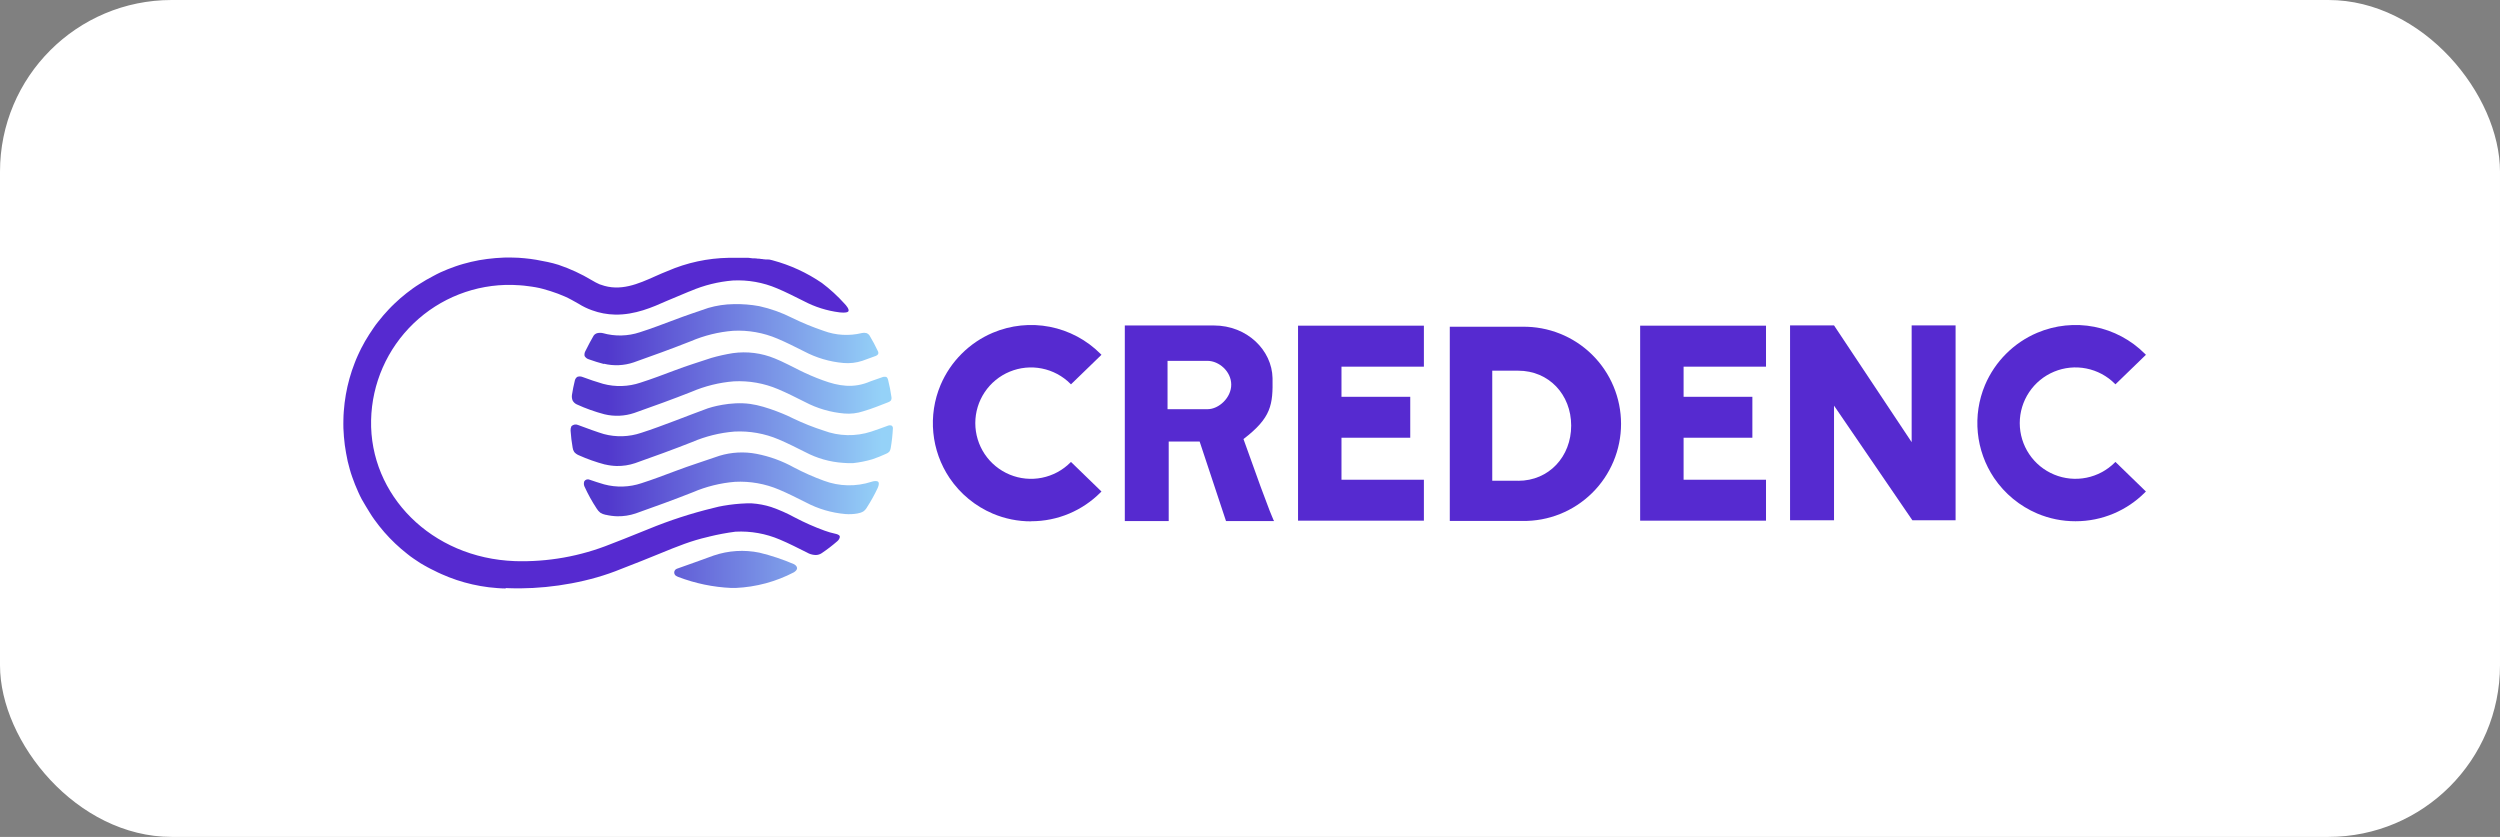
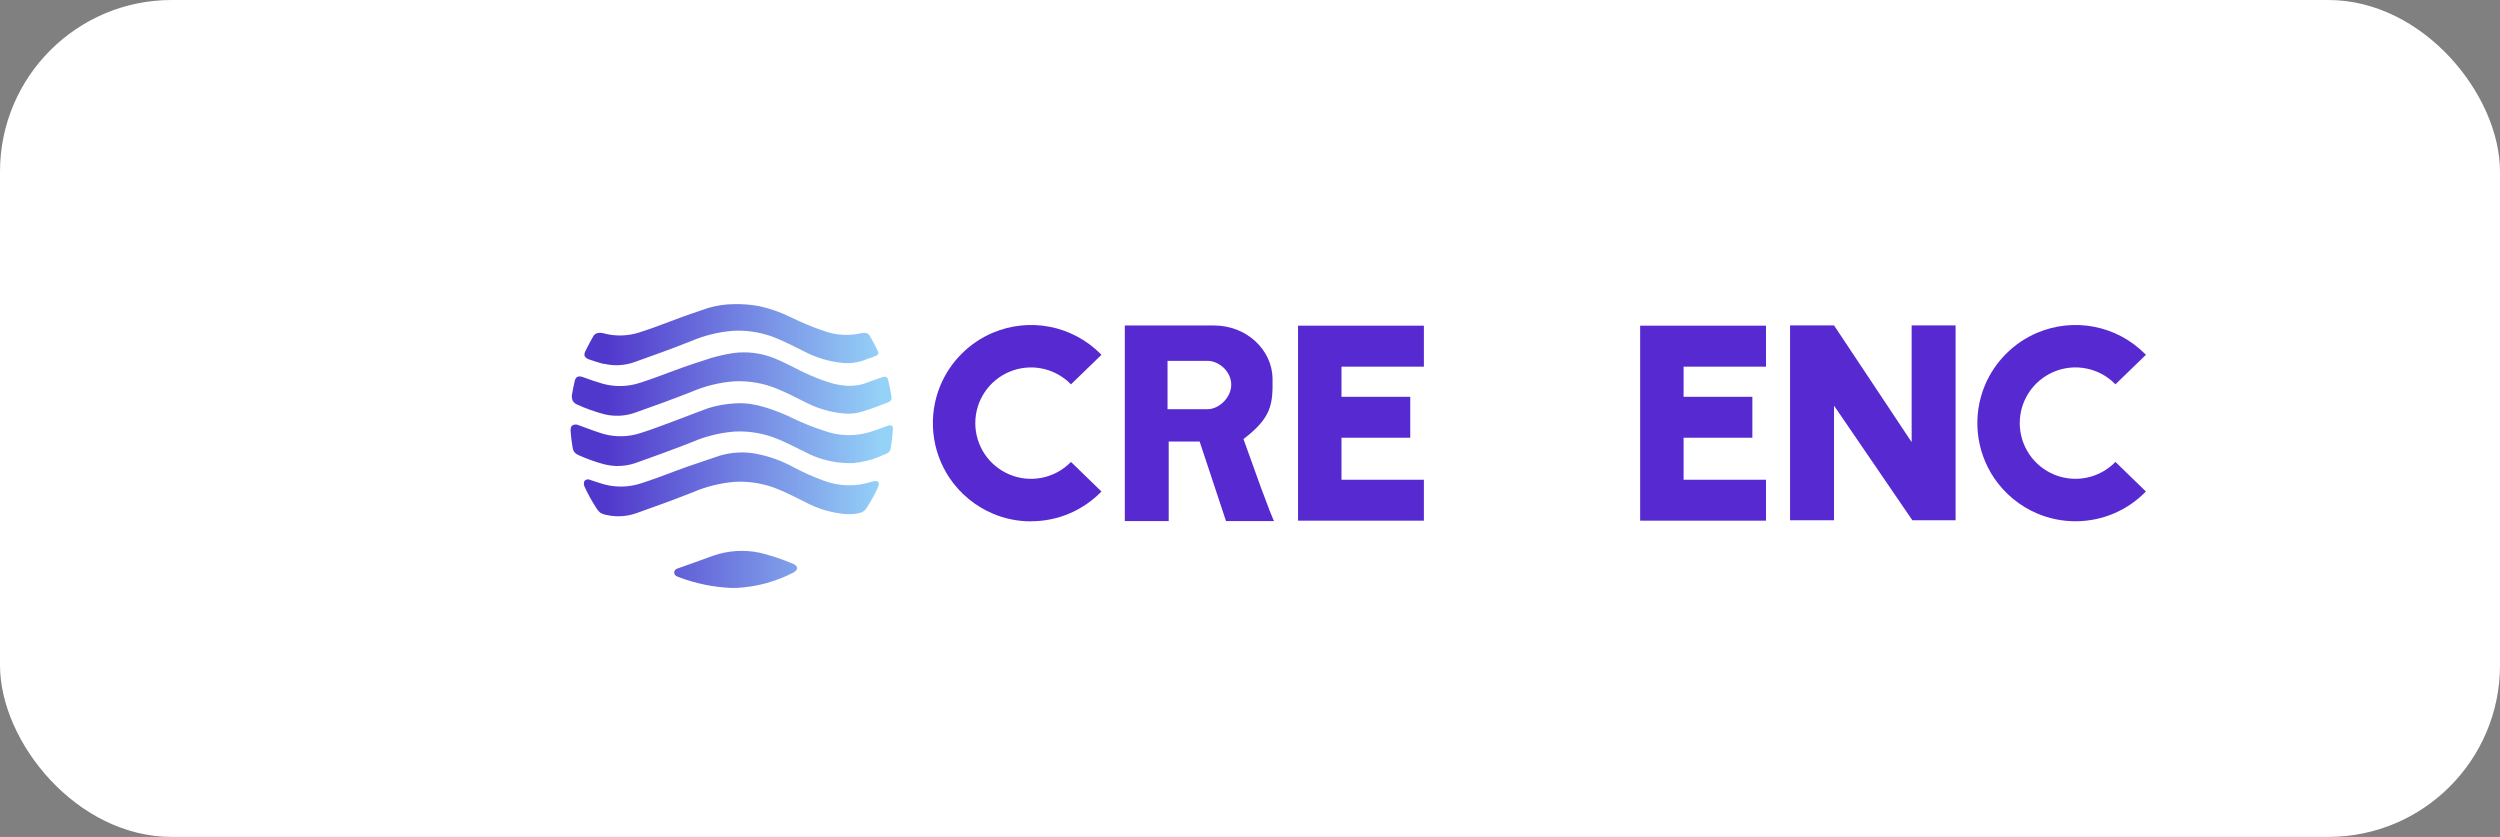
<svg xmlns="http://www.w3.org/2000/svg" width="233" height="78" viewBox="0 0 233 78" fill="none">
  <rect x="0" y="0" width="233" height="78" fill="#808080" stroke="none" />
  <rect width="233" height="78" rx="16" fill="white" />
  <path d="M96.091 48.59C94.868 48.593 93.657 48.348 92.53 47.871C90.897 47.177 89.499 46.026 88.504 44.556C87.655 43.294 87.133 41.84 86.986 40.326C86.838 38.812 87.07 37.285 87.66 35.883C87.891 35.339 88.174 34.819 88.504 34.329C88.832 33.843 89.207 33.389 89.622 32.975C90.456 32.14 91.443 31.473 92.53 31.013C94.208 30.303 96.059 30.11 97.847 30.459C99.635 30.809 101.278 31.685 102.565 32.975C102.593 33.002 102.624 33.035 102.657 33.067L99.814 35.822L99.763 35.768C99.037 35.041 98.112 34.546 97.105 34.345C96.098 34.144 95.054 34.246 94.105 34.639C93.156 35.032 92.344 35.697 91.773 36.551C91.203 37.405 90.898 38.409 90.898 39.436C90.898 40.463 91.203 41.467 91.773 42.321C92.344 43.175 93.156 43.84 94.105 44.233C95.054 44.626 96.098 44.728 97.105 44.527C98.112 44.326 99.037 43.831 99.763 43.104L99.814 43.051L102.657 45.809L102.565 45.901C102.15 46.316 101.696 46.69 101.211 47.019C100.721 47.35 100.201 47.633 99.657 47.863C98.532 48.338 97.324 48.582 96.104 48.58L96.091 48.59Z" fill="#562AD0" />
  <path d="M112.554 38.136C113.592 38.136 114.76 37.065 114.751 35.838C114.743 34.611 113.615 33.643 112.554 33.631H108.815V38.136H112.554ZM104.832 30.334H113.13C116.248 30.334 118.548 32.656 118.601 35.236C118.64 37.71 118.505 38.922 115.892 40.919C118.606 48.564 118.743 48.562 118.743 48.562C118.743 48.562 118.247 48.572 114.6 48.562H114.264L111.807 41.152H108.923V48.066C108.923 48.205 108.923 48.562 108.923 48.562C108.923 48.562 108.559 48.562 108.428 48.562H104.832V30.335V30.334Z" fill="#562AD0" />
  <path d="M120.977 30.354H132.707V34.173H125.026V36.981C131.059 36.981 131.435 36.981 131.435 36.981V40.798H125.026V44.712H132.707V48.527H120.977V30.354Z" fill="#562AD0" />
-   <path d="M141.497 44.81C144.364 44.81 146.434 42.557 146.434 39.668C146.434 36.778 144.362 34.548 141.497 34.548H139.078V44.802H141.497V44.81ZM135.12 30.946V30.452C135.12 30.452 135.433 30.452 135.584 30.452H141.894C143.094 30.434 144.285 30.655 145.399 31.102C146.513 31.548 147.527 32.212 148.382 33.054C149.237 33.897 149.916 34.9 150.379 36.007C150.843 37.114 151.082 38.303 151.082 39.503C151.082 40.703 150.843 41.891 150.379 42.998C149.916 44.105 149.237 45.109 148.382 45.951C147.527 46.793 146.513 47.457 145.399 47.904C144.285 48.351 143.094 48.571 141.894 48.553H135.584C135.472 48.553 135.12 48.553 135.12 48.553V30.942V30.946Z" fill="#562AD0" />
  <path d="M193.435 48.58C192.211 48.582 191 48.338 189.873 47.861C188.24 47.167 186.842 46.015 185.847 44.546C185 43.285 184.479 41.833 184.332 40.321C184.184 38.809 184.415 37.284 185.003 35.883C185.234 35.339 185.517 34.819 185.847 34.329C186.175 33.843 186.55 33.389 186.965 32.975C187.799 32.14 188.786 31.473 189.873 31.013C191.551 30.303 193.403 30.11 195.191 30.459C196.979 30.809 198.621 31.685 199.908 32.975L200 33.067L197.158 35.82L197.106 35.766C196.381 35.039 195.456 34.544 194.448 34.343C193.441 34.142 192.397 34.244 191.448 34.637C190.499 35.03 189.687 35.695 189.117 36.549C188.546 37.403 188.241 38.407 188.241 39.434C188.241 40.461 188.546 41.465 189.117 42.319C189.687 43.173 190.499 43.839 191.448 44.231C192.397 44.624 193.441 44.726 194.448 44.525C195.456 44.324 196.381 43.829 197.106 43.102L197.158 43.049L199.998 45.807L199.906 45.899C199.491 46.314 199.038 46.688 198.552 47.017C198.062 47.348 197.542 47.63 196.998 47.861C195.871 48.338 194.66 48.582 193.437 48.58H193.435Z" fill="#562AD0" />
  <path d="M152.862 30.354H164.592V34.173H156.911V36.981C162.944 36.981 163.321 36.981 163.321 36.981V40.798H156.911V44.712H164.592V48.527H152.862V30.354Z" fill="#562AD0" />
  <path d="M170.931 37.806V48.486H166.833V30.327H170.931L178.166 41.209V30.327H182.261V48.486H178.231L170.931 37.806Z" fill="#562AD0" />
-   <path d="M47.135 54.846C46.871 54.846 46.605 54.828 46.34 54.809C46.076 54.791 45.816 54.764 45.558 54.734C45.3 54.703 45.042 54.664 44.788 54.619C44.534 54.574 44.28 54.525 44.031 54.467C43.781 54.41 43.533 54.349 43.287 54.279C43.041 54.209 42.8 54.136 42.558 54.056C42.316 53.976 42.081 53.89 41.846 53.798C41.61 53.706 41.379 53.609 41.151 53.507C40.924 53.405 40.697 53.302 40.473 53.183C40.25 53.065 40.031 52.979 39.814 52.848C39.597 52.717 39.378 52.614 39.173 52.481C38.968 52.348 38.763 52.209 38.559 52.071C38.354 51.934 38.149 51.781 37.963 51.629C37.776 51.478 37.576 51.32 37.389 51.158C37.203 50.996 37.017 50.83 36.838 50.66C36.66 50.49 36.484 50.314 36.312 50.138C36.14 49.962 35.974 49.776 35.812 49.592C35.651 49.407 35.491 49.215 35.339 49.02C35.188 48.826 35.036 48.627 34.893 48.428C34.75 48.23 34.608 48.019 34.483 47.814C34.358 47.609 34.219 47.392 34.094 47.179C33.969 46.966 33.83 46.737 33.715 46.532C33.601 46.327 33.492 46.086 33.388 45.858C33.283 45.631 33.183 45.4 33.093 45.168C33.003 44.937 32.913 44.689 32.825 44.451C32.736 44.214 32.667 43.97 32.597 43.728C32.528 43.487 32.462 43.237 32.405 42.991C32.347 42.745 32.3 42.492 32.255 42.231C32.21 41.971 32.169 41.732 32.135 41.476C32.1 41.22 32.073 40.96 32.053 40.702C32.032 40.444 32.018 40.184 32.005 39.915C31.993 39.647 32.005 39.385 32.005 39.121C32.005 38.857 32.024 38.59 32.042 38.326C32.061 38.062 32.087 37.802 32.118 37.544C32.149 37.286 32.188 37.028 32.233 36.774C32.278 36.52 32.327 36.266 32.384 36.016C32.442 35.766 32.503 35.519 32.573 35.273C32.642 35.027 32.716 34.783 32.796 34.544C32.876 34.304 32.962 34.065 33.054 33.835C33.146 33.606 33.234 33.364 33.345 33.137C33.455 32.91 33.55 32.682 33.668 32.459C33.787 32.236 33.9 32.017 34.023 31.802C34.145 31.587 34.275 31.378 34.408 31.173C34.541 30.968 34.68 30.763 34.817 30.559C34.954 30.354 35.108 30.149 35.26 29.963C35.411 29.776 35.569 29.576 35.73 29.389C35.892 29.203 36.058 29.017 36.228 28.838C36.398 28.66 36.58 28.47 36.757 28.306C36.933 28.142 37.119 27.968 37.303 27.806C37.488 27.645 37.68 27.485 37.875 27.333C38.069 27.182 38.268 27.03 38.468 26.887C38.669 26.744 38.878 26.602 39.083 26.477C39.288 26.352 39.505 26.213 39.718 26.088C39.931 25.963 40.152 25.844 40.373 25.73C40.594 25.615 40.811 25.49 41.047 25.386C41.282 25.281 41.505 25.181 41.737 25.091C41.968 25.001 42.208 24.911 42.45 24.825C42.691 24.739 42.931 24.667 43.172 24.597C43.414 24.528 43.664 24.462 43.91 24.405C44.155 24.348 44.409 24.294 44.659 24.249C44.909 24.204 45.163 24.167 45.417 24.134C45.671 24.102 45.931 24.073 46.191 24.053C46.451 24.032 46.715 24.018 46.975 24.006C47.235 23.993 47.506 24.006 47.774 24.006C48.145 24.006 48.517 24.034 48.886 24.069C49.255 24.104 49.617 24.149 49.969 24.21C50.322 24.272 50.682 24.341 51.032 24.415C51.382 24.489 51.72 24.577 52.056 24.683C53.138 25.049 54.177 25.53 55.157 26.117C55.389 26.259 55.631 26.385 55.88 26.496L56.002 26.535C57.804 27.202 59.484 26.459 61.087 25.74C61.474 25.568 61.853 25.4 62.224 25.257C64.02 24.479 65.951 24.062 67.909 24.028H68.867C68.888 24.026 68.909 24.026 68.93 24.028H68.988H69H69.064H69.072C69.09 24.026 69.109 24.026 69.127 24.028H69.139H69.203H69.213H69.272H69.336H69.348H69.406H69.469H69.479H69.541H69.604H69.617C69.637 24.028 69.657 24.028 69.678 24.028H69.743L69.873 24.042L69.999 24.059H70.01L70.137 24.075H70.149H70.213H70.274H70.284H70.346L70.403 24.085H70.415H70.477L70.532 24.096H70.544L70.606 24.106H70.616H70.671H70.731H70.743L70.794 24.116H70.804L70.864 24.126H70.878L70.927 24.137H70.939H70.997H71.013L71.062 24.147H71.073L71.128 24.159H71.148L71.193 24.169H71.216H71.261H71.284L71.329 24.18H71.351H71.392H71.417H71.458H71.49H71.523H71.552H71.582L71.63 24.19H71.652H71.685H71.703L71.767 24.206H71.783L71.902 24.237H71.912L72.035 24.27C73.665 24.709 75.21 25.421 76.604 26.375C77.367 26.949 78.073 27.596 78.711 28.306C78.84 28.433 79.198 28.851 79.063 29.025C78.99 29.121 78.758 29.137 78.56 29.133C78.404 29.133 78.267 29.113 78.238 29.111C77.075 28.965 75.948 28.61 74.912 28.062C74.093 27.653 73.26 27.227 72.422 26.875C71.121 26.32 69.71 26.07 68.298 26.143C66.941 26.255 65.612 26.585 64.362 27.122L64.181 27.19C63.508 27.466 62.601 27.843 62.134 28.048C60.835 28.625 59.187 29.359 57.317 29.32C56.589 29.305 55.869 29.17 55.185 28.92C54.74 28.764 54.314 28.558 53.916 28.306C53.727 28.2 53.52 28.083 53.301 27.962C53.082 27.841 52.869 27.735 52.656 27.64C52.443 27.546 52.22 27.454 51.999 27.372C51.778 27.29 51.55 27.21 51.325 27.139C51.1 27.067 50.864 27.002 50.635 26.934C50.406 26.866 50.164 26.821 49.928 26.774C49.693 26.727 49.445 26.703 49.208 26.668C48.97 26.633 48.718 26.608 48.474 26.59C48.231 26.571 47.977 26.559 47.729 26.553C44.315 26.484 41.013 27.773 38.549 30.137C36.085 32.501 34.659 35.746 34.586 39.16C34.44 46.122 40.181 52.016 47.999 52.297C51.057 52.39 54.1 51.847 56.936 50.701L58.151 50.228C59.025 49.884 59.77 49.581 60.43 49.313C62.398 48.502 64.425 47.843 66.494 47.341C66.827 47.253 67.165 47.173 67.423 47.136C68.132 47.013 68.849 46.938 69.567 46.913C69.643 46.913 69.713 46.913 69.772 46.913C69.871 46.913 69.977 46.913 70.071 46.913C70.684 46.954 71.29 47.068 71.875 47.253C72.633 47.516 73.367 47.841 74.071 48.226C74.966 48.697 75.893 49.108 76.844 49.454C77.167 49.573 77.498 49.669 77.835 49.741C77.956 49.766 78.197 49.827 78.257 49.958C78.316 50.089 78.179 50.325 78.052 50.427C77.586 50.834 77.095 51.212 76.581 51.557C76.418 51.666 76.227 51.725 76.031 51.727C75.811 51.722 75.594 51.675 75.391 51.588C75.32 51.553 75.24 51.514 75.162 51.471C74.343 51.062 73.51 50.636 72.672 50.284C71.371 49.729 69.96 49.479 68.548 49.553C67.725 49.659 66.908 49.811 66.102 50.009L66.014 50.034L65.943 50.05C64.419 50.404 63.256 50.869 61.372 51.643C60.422 52.031 59.295 52.487 57.866 53.036C55.023 54.207 51.573 54.813 48.526 54.834C48.438 54.834 48.259 54.834 48.057 54.834C47.688 54.834 47.237 54.809 47.129 54.807L47.135 54.846Z" fill="#562AD0" />
  <path d="M56.281 33.925C55.818 33.804 55.357 33.661 54.892 33.493C54.72 33.446 54.573 33.334 54.483 33.18C54.451 33.015 54.482 32.844 54.569 32.701C54.79 32.25 55.138 31.595 55.327 31.282C55.41 31.165 55.533 31.082 55.673 31.048C55.842 31.01 56.017 31.01 56.187 31.048C57.317 31.366 58.517 31.338 59.631 30.968C60.702 30.628 61.763 30.219 62.822 29.823C63.936 29.397 64.933 29.07 66.012 28.699C66.784 28.474 67.584 28.355 68.388 28.345C69.185 28.327 69.981 28.39 70.765 28.533C71.822 28.767 72.846 29.132 73.813 29.619C74.771 30.088 75.759 30.495 76.77 30.837C77.905 31.257 79.14 31.328 80.317 31.042C80.459 31.007 80.607 31.007 80.749 31.042C80.868 31.085 80.971 31.166 81.042 31.271C81.328 31.746 81.589 32.235 81.824 32.737C81.846 32.778 81.859 32.823 81.862 32.87C81.865 32.916 81.859 32.962 81.842 33.006C81.792 33.079 81.721 33.135 81.638 33.167L80.374 33.626C79.807 33.814 79.208 33.883 78.613 33.831C77.329 33.719 76.082 33.351 74.943 32.748C74.124 32.338 73.288 31.912 72.453 31.56C71.152 31.006 69.741 30.756 68.328 30.829C66.97 30.937 65.638 31.266 64.384 31.802C62.613 32.502 60.833 33.147 59.06 33.774C58.163 34.078 57.197 34.122 56.277 33.899L56.281 33.925ZM56.334 38.611C55.448 38.377 54.583 38.069 53.75 37.687C53.589 37.612 53.456 37.488 53.371 37.333C53.304 37.167 53.281 36.987 53.305 36.811C53.375 36.36 53.465 35.904 53.578 35.453C53.61 35.319 53.691 35.201 53.805 35.123C53.962 35.067 54.134 35.07 54.288 35.133C54.921 35.371 55.566 35.586 56.213 35.775C57.359 36.082 58.571 36.043 59.695 35.662C60.766 35.322 61.827 34.912 62.887 34.517C64.055 34.071 65.14 33.747 66.301 33.358C66.959 33.169 67.628 33.02 68.304 32.912C69.629 32.727 70.979 32.898 72.215 33.409C72.77 33.614 74.279 34.392 74.468 34.488C75.187 34.848 75.926 35.166 76.682 35.441C78.148 35.979 79.549 36.231 81.128 35.541C81.478 35.422 81.828 35.299 82.188 35.17C82.317 35.112 82.461 35.098 82.598 35.131C82.704 35.176 82.756 35.336 82.772 35.41C82.906 35.944 83.011 36.485 83.087 37.03C83.106 37.13 83.088 37.233 83.036 37.321C82.968 37.398 82.88 37.456 82.782 37.489C82.029 37.777 81.324 38.078 80.444 38.334C79.877 38.522 79.277 38.591 78.682 38.539C77.399 38.429 76.15 38.062 75.011 37.46C74.192 37.05 73.358 36.624 72.52 36.272C71.219 35.718 69.808 35.468 68.396 35.541C67.038 35.649 65.706 35.978 64.454 36.514C62.682 37.214 60.903 37.859 59.119 38.486C58.222 38.79 57.257 38.834 56.336 38.611H56.334ZM56.387 43.294C55.546 43.072 54.724 42.781 53.93 42.424C53.773 42.358 53.632 42.257 53.52 42.129C53.439 42.006 53.387 41.866 53.369 41.719C53.277 41.194 53.213 40.664 53.178 40.132C53.17 39.992 53.197 39.851 53.256 39.723C53.338 39.641 53.444 39.587 53.558 39.568C53.672 39.549 53.789 39.566 53.893 39.616C54.632 39.895 55.736 40.296 56.279 40.454C57.425 40.761 58.636 40.722 59.76 40.341C60.831 40.001 61.892 39.592 62.951 39.197C63.956 38.813 64.956 38.428 65.969 38.056C66.174 37.984 68.064 37.388 69.92 37.646C71.458 37.851 73.538 38.787 73.94 39.006C74.85 39.443 75.79 39.817 76.751 40.126C78.179 40.663 79.747 40.699 81.197 40.227C81.73 40.048 82.26 39.858 82.797 39.659C82.889 39.627 82.99 39.627 83.083 39.659C83.126 39.684 83.162 39.721 83.186 39.764C83.209 39.808 83.221 39.857 83.219 39.907C83.188 40.53 83.12 41.15 83.014 41.764C82.997 41.885 82.952 42 82.883 42.1C82.796 42.186 82.692 42.252 82.578 42.295C82.162 42.489 81.736 42.659 81.302 42.805C80.718 42.977 80.121 43.097 79.516 43.163C79.204 43.175 78.891 43.166 78.58 43.139C77.35 43.057 76.15 42.717 75.06 42.141C74.241 41.732 73.407 41.306 72.57 40.953C71.272 40.401 69.866 40.151 68.457 40.222C67.099 40.331 65.768 40.659 64.515 41.195C62.744 41.895 60.964 42.541 59.191 43.167C58.64 43.352 58.062 43.442 57.481 43.431C57.119 43.422 56.76 43.376 56.408 43.292L56.387 43.294ZM56.441 47.98C56.267 47.945 56.102 47.88 55.951 47.787C55.817 47.681 55.704 47.552 55.615 47.406C55.176 46.741 54.79 46.042 54.462 45.316C54.402 45.164 54.402 44.996 54.462 44.844C54.515 44.768 54.593 44.713 54.682 44.688C54.772 44.663 54.867 44.671 54.952 44.709C55.396 44.865 55.851 45.01 56.307 45.144C57.453 45.451 58.665 45.412 59.789 45.033C60.86 44.691 61.921 44.283 62.979 43.888C64.347 43.366 65.683 42.962 67.051 42.479C68.17 42.139 69.356 42.076 70.505 42.297C71.733 42.534 72.915 42.965 74.007 43.573C74.903 44.044 75.829 44.455 76.78 44.801C78.208 45.338 79.775 45.374 81.226 44.902C81.394 44.844 81.73 44.773 81.855 44.914C81.98 45.055 81.855 45.352 81.791 45.502C81.506 46.108 81.181 46.694 80.818 47.257C80.732 47.418 80.611 47.557 80.464 47.666C80.289 47.765 80.097 47.83 79.899 47.859C79.529 47.922 79.153 47.939 78.779 47.908C77.495 47.796 76.247 47.428 75.109 46.825C74.29 46.415 73.454 45.989 72.619 45.637C71.317 45.083 69.907 44.833 68.494 44.906C67.141 45.016 65.814 45.346 64.567 45.881C62.795 46.581 61.016 47.226 59.242 47.853C58.691 48.038 58.113 48.127 57.532 48.117C57.17 48.108 56.811 48.061 56.459 47.978L56.441 47.98ZM63.219 53.777L63.076 53.706C63.004 53.678 62.942 53.629 62.899 53.565C62.856 53.501 62.835 53.425 62.837 53.348C62.839 53.271 62.864 53.196 62.911 53.135C62.957 53.073 63.021 53.027 63.094 53.003C64.136 52.643 65.502 52.141 66.52 51.774C67.891 51.309 69.36 51.217 70.778 51.508C71.879 51.774 72.956 52.133 73.997 52.581C74.04 52.6 74.628 52.927 73.997 53.335C72.317 54.214 70.464 54.713 68.57 54.797C68.431 54.797 68.287 54.797 68.146 54.797C66.46 54.721 64.796 54.375 63.219 53.773V53.777Z" fill="url(#paint0_linear_480_3082)" />
  <mask id="mask0_480_3082" style="mask-type:luminance" maskUnits="userSpaceOnUse" x="53" y="28" width="31" height="27">
    <path d="M56.281 33.925C55.818 33.804 55.357 33.661 54.892 33.493C54.72 33.446 54.573 33.334 54.483 33.18C54.451 33.015 54.482 32.844 54.569 32.701C54.79 32.25 55.138 31.595 55.327 31.282C55.41 31.165 55.533 31.082 55.673 31.048C55.842 31.01 56.017 31.01 56.187 31.048C57.317 31.366 58.517 31.338 59.631 30.968C60.702 30.628 61.763 30.219 62.822 29.823C63.936 29.397 64.933 29.07 66.012 28.699C66.784 28.474 67.584 28.355 68.388 28.345C69.185 28.327 69.981 28.39 70.765 28.533C71.822 28.767 72.846 29.132 73.813 29.619C74.771 30.088 75.759 30.495 76.77 30.837C77.905 31.257 79.14 31.328 80.317 31.042C80.459 31.007 80.607 31.007 80.749 31.042C80.868 31.085 80.971 31.166 81.042 31.271C81.328 31.746 81.589 32.235 81.824 32.737C81.846 32.778 81.859 32.823 81.862 32.87C81.865 32.916 81.859 32.962 81.842 33.006C81.792 33.079 81.721 33.135 81.638 33.167L80.374 33.626C79.807 33.814 79.208 33.883 78.613 33.831C77.329 33.719 76.082 33.351 74.943 32.748C74.124 32.338 73.288 31.912 72.453 31.56C71.152 31.006 69.741 30.756 68.328 30.829C66.97 30.937 65.638 31.266 64.384 31.802C62.613 32.502 60.833 33.147 59.06 33.774C58.163 34.078 57.197 34.122 56.277 33.899L56.281 33.925ZM56.334 38.611C55.448 38.377 54.583 38.069 53.75 37.687C53.589 37.612 53.456 37.488 53.371 37.333C53.304 37.167 53.281 36.987 53.305 36.811C53.375 36.36 53.465 35.904 53.578 35.453C53.61 35.319 53.691 35.201 53.805 35.123C53.962 35.067 54.134 35.07 54.288 35.133C54.921 35.371 55.566 35.586 56.213 35.775C57.359 36.082 58.571 36.043 59.695 35.662C60.766 35.322 61.827 34.912 62.887 34.517C64.055 34.071 65.14 33.747 66.301 33.358C66.959 33.169 67.628 33.02 68.304 32.912C69.629 32.727 70.979 32.898 72.215 33.409C72.77 33.614 74.279 34.392 74.468 34.488C75.187 34.848 75.926 35.166 76.682 35.441C78.148 35.979 79.549 36.231 81.128 35.541C81.478 35.422 81.828 35.299 82.188 35.17C82.317 35.112 82.461 35.098 82.598 35.131C82.704 35.176 82.756 35.336 82.772 35.41C82.906 35.944 83.011 36.485 83.087 37.03C83.106 37.13 83.088 37.233 83.036 37.321C82.968 37.398 82.88 37.456 82.782 37.489C82.029 37.777 81.324 38.078 80.444 38.334C79.877 38.522 79.277 38.591 78.682 38.539C77.399 38.429 76.15 38.062 75.011 37.46C74.192 37.05 73.358 36.624 72.52 36.272C71.219 35.718 69.808 35.468 68.396 35.541C67.038 35.649 65.706 35.978 64.454 36.514C62.682 37.214 60.903 37.859 59.119 38.486C58.222 38.79 57.257 38.834 56.336 38.611H56.334ZM56.387 43.294C55.546 43.072 54.724 42.781 53.93 42.424C53.773 42.358 53.632 42.257 53.52 42.129C53.439 42.006 53.387 41.866 53.369 41.719C53.277 41.194 53.213 40.664 53.178 40.132C53.17 39.992 53.197 39.851 53.256 39.723C53.338 39.641 53.444 39.587 53.558 39.568C53.672 39.549 53.789 39.566 53.893 39.616C54.632 39.895 55.736 40.296 56.279 40.454C57.425 40.761 58.636 40.722 59.76 40.341C60.831 40.001 61.892 39.592 62.951 39.197C63.956 38.813 64.956 38.428 65.969 38.056C66.174 37.984 68.064 37.388 69.92 37.646C71.458 37.851 73.538 38.787 73.94 39.006C74.85 39.443 75.79 39.817 76.751 40.126C78.179 40.663 79.747 40.699 81.197 40.227C81.73 40.048 82.26 39.858 82.797 39.659C82.889 39.627 82.99 39.627 83.083 39.659C83.126 39.684 83.162 39.721 83.186 39.764C83.209 39.808 83.221 39.857 83.219 39.907C83.188 40.53 83.12 41.15 83.014 41.764C82.997 41.885 82.952 42 82.883 42.1C82.796 42.186 82.692 42.252 82.578 42.295C82.162 42.489 81.736 42.659 81.302 42.805C80.718 42.977 80.121 43.097 79.516 43.163C79.204 43.175 78.891 43.166 78.58 43.139C77.35 43.057 76.15 42.717 75.06 42.141C74.241 41.732 73.407 41.306 72.57 40.953C71.272 40.401 69.866 40.151 68.457 40.222C67.099 40.331 65.768 40.659 64.515 41.195C62.744 41.895 60.964 42.541 59.191 43.167C58.64 43.352 58.062 43.442 57.481 43.431C57.119 43.422 56.76 43.376 56.408 43.292L56.387 43.294ZM56.441 47.98C56.267 47.945 56.102 47.88 55.951 47.787C55.817 47.681 55.704 47.552 55.615 47.406C55.176 46.741 54.79 46.042 54.462 45.316C54.402 45.164 54.402 44.996 54.462 44.844C54.515 44.768 54.593 44.713 54.682 44.688C54.772 44.663 54.867 44.671 54.952 44.709C55.396 44.865 55.851 45.01 56.307 45.144C57.453 45.451 58.665 45.412 59.789 45.033C60.86 44.691 61.921 44.283 62.979 43.888C64.347 43.366 65.683 42.962 67.051 42.479C68.17 42.139 69.356 42.076 70.505 42.297C71.733 42.534 72.915 42.965 74.007 43.573C74.903 44.044 75.829 44.455 76.78 44.801C78.208 45.338 79.775 45.374 81.226 44.902C81.394 44.844 81.73 44.773 81.855 44.914C81.98 45.055 81.855 45.352 81.791 45.502C81.506 46.108 81.181 46.694 80.818 47.257C80.732 47.418 80.611 47.557 80.464 47.666C80.289 47.765 80.097 47.83 79.899 47.859C79.529 47.922 79.153 47.939 78.779 47.908C77.495 47.796 76.247 47.428 75.109 46.825C74.29 46.415 73.454 45.989 72.619 45.637C71.317 45.083 69.907 44.833 68.494 44.906C67.141 45.016 65.814 45.346 64.567 45.881C62.795 46.581 61.016 47.226 59.242 47.853C58.691 48.038 58.113 48.127 57.532 48.117C57.17 48.108 56.811 48.061 56.459 47.978L56.441 47.98ZM63.219 53.777L63.076 53.706C63.004 53.678 62.942 53.629 62.899 53.565C62.856 53.501 62.835 53.425 62.837 53.348C62.839 53.271 62.864 53.196 62.911 53.135C62.957 53.073 63.021 53.027 63.094 53.003C64.136 52.643 65.502 52.141 66.52 51.774C67.891 51.309 69.36 51.217 70.778 51.508C71.879 51.774 72.956 52.133 73.997 52.581C74.04 52.6 74.628 52.927 73.997 53.335C72.317 54.214 70.464 54.713 68.57 54.797C68.431 54.797 68.287 54.797 68.146 54.797C66.46 54.721 64.796 54.375 63.219 53.773V53.777Z" fill="white" />
  </mask>
  <g mask="url(#mask0_480_3082)">
    <path d="M53.209 28.379H53.259L53.209 28.429V28.379Z" fill="url(#paint1_linear_480_3082)" />
  </g>
  <defs>
    <linearGradient id="paint0_linear_480_3082" x1="56.604" y1="41.58" x2="82.223" y2="41.58" gradientUnits="userSpaceOnUse">
      <stop stop-color="#5138CC" />
      <stop offset="1" stop-color="#95D2F8" />
    </linearGradient>
    <linearGradient id="paint1_linear_480_3082" x1="56.643" y1="28.402" x2="82.566" y2="28.402" gradientUnits="userSpaceOnUse">
      <stop stop-color="#5138CC" />
      <stop offset="1" stop-color="#95D2F8" />
    </linearGradient>
  </defs>
</svg>